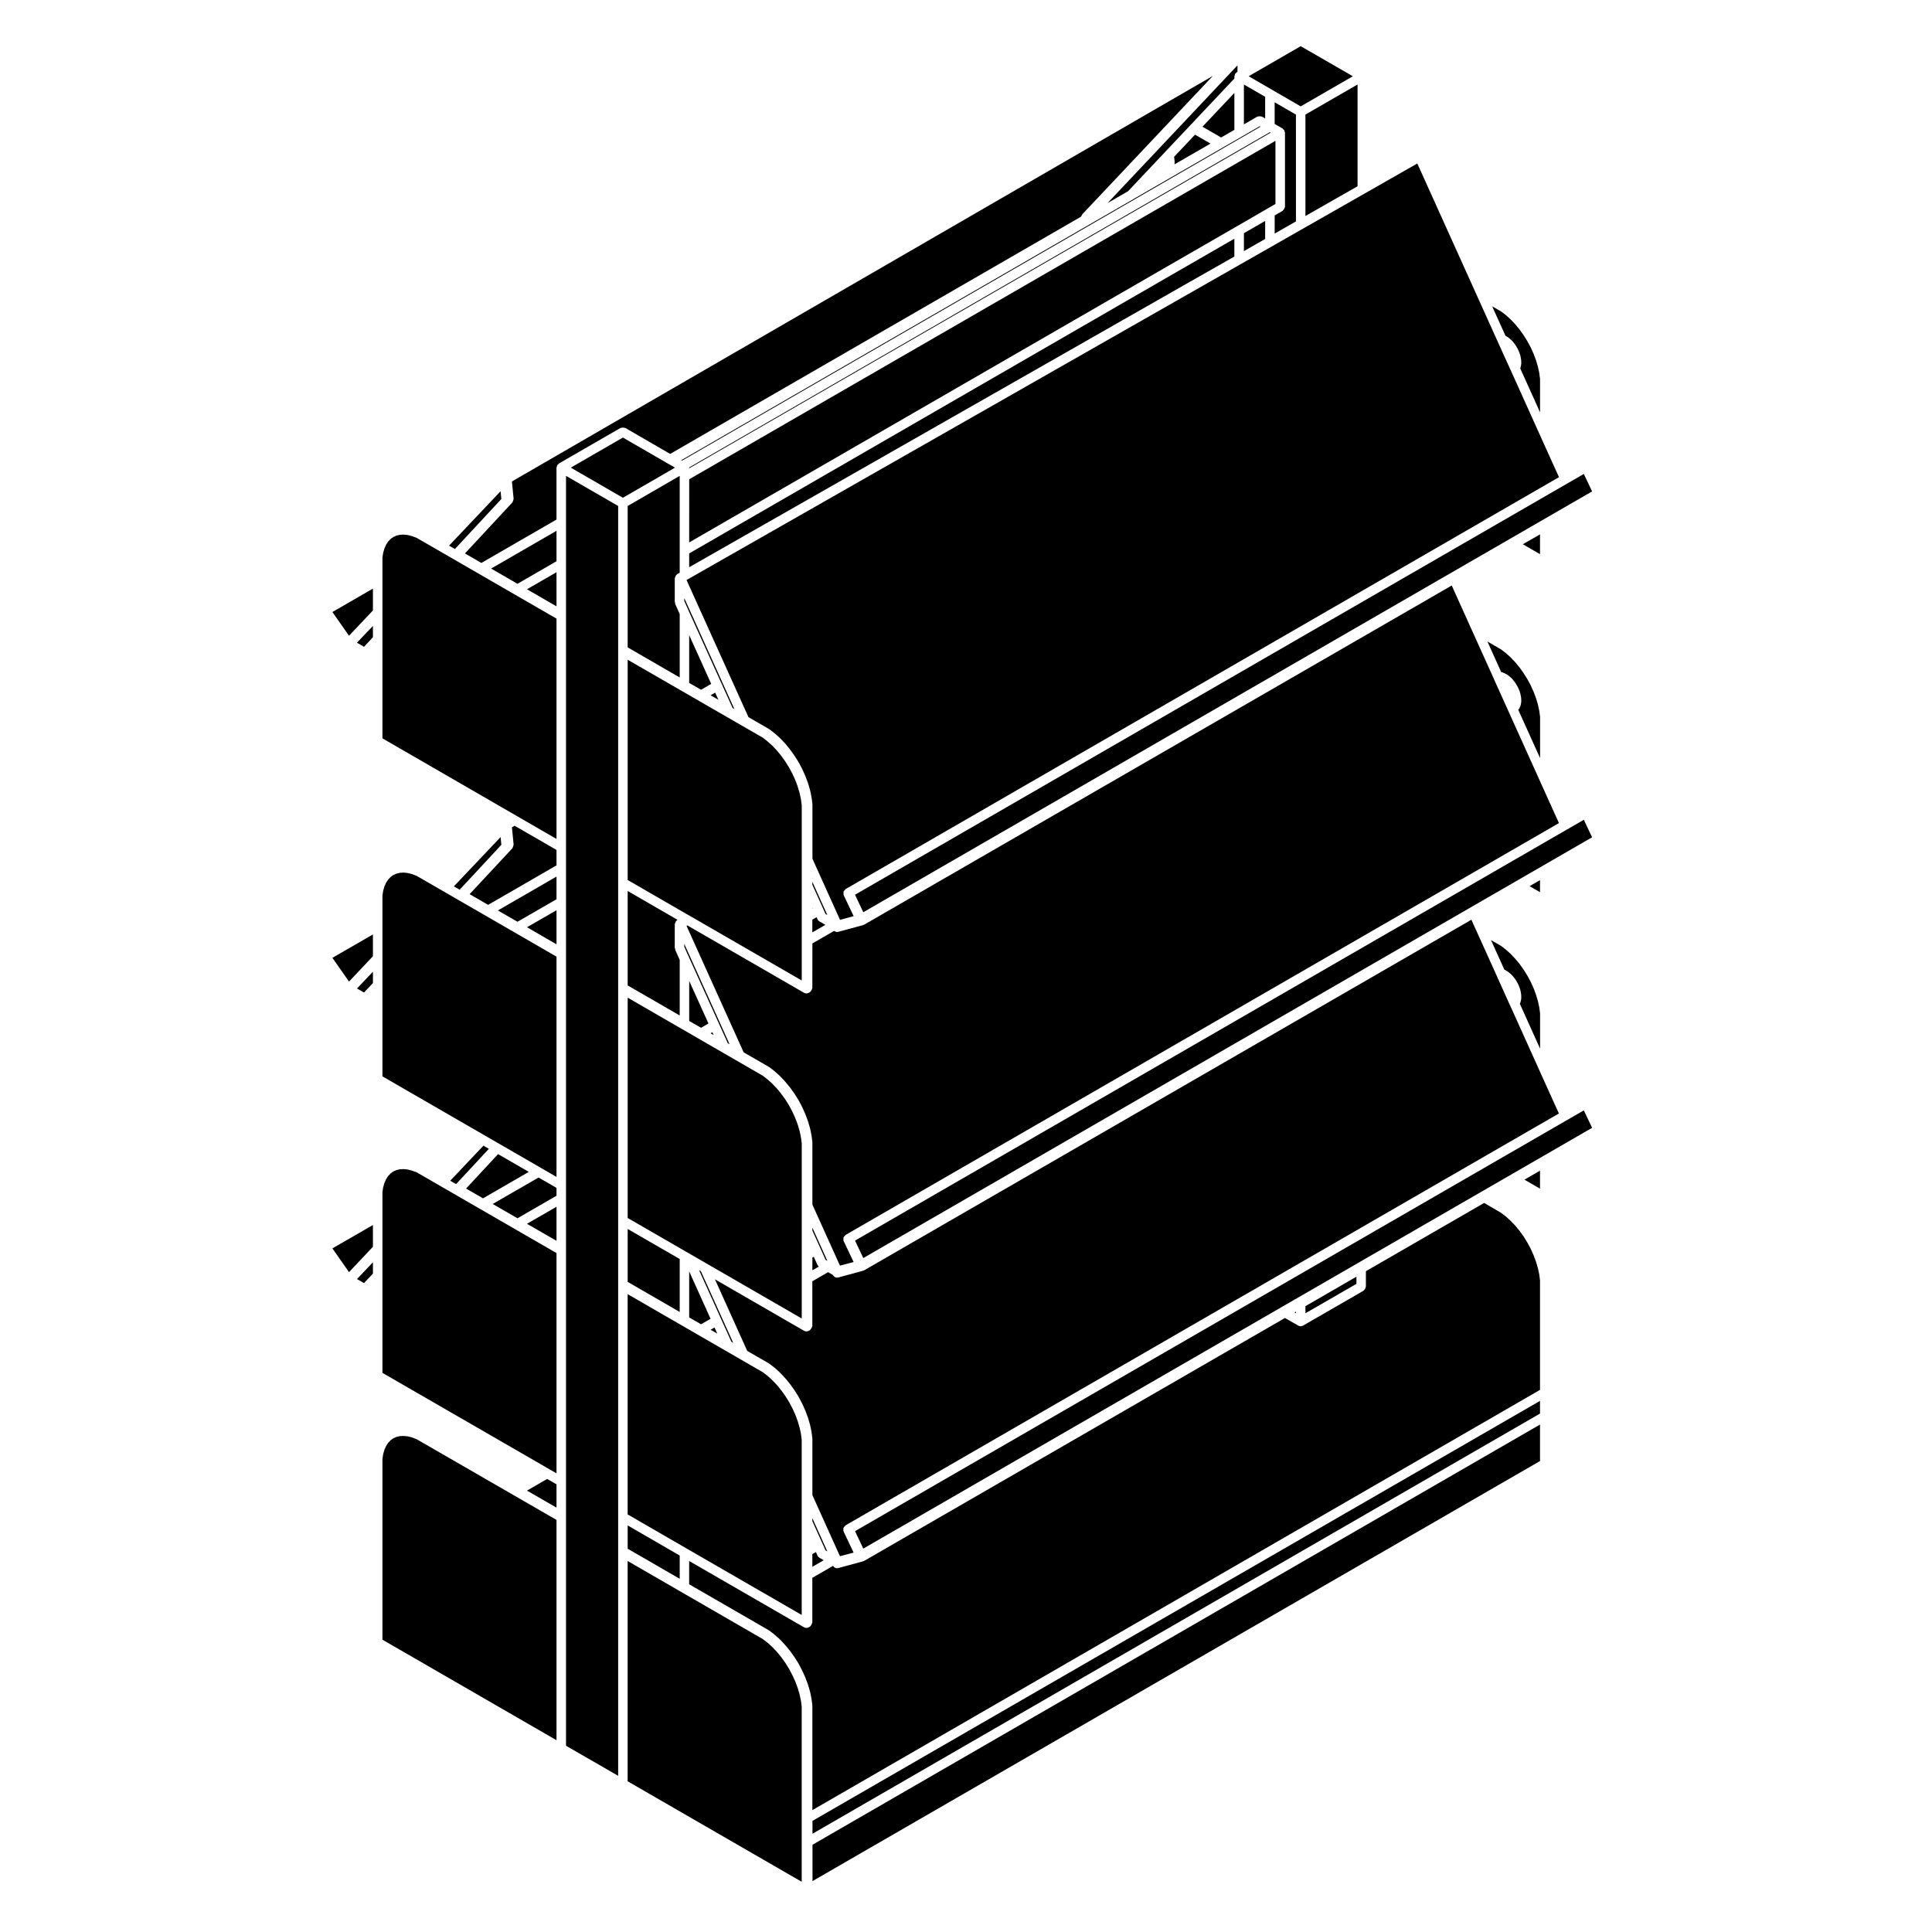
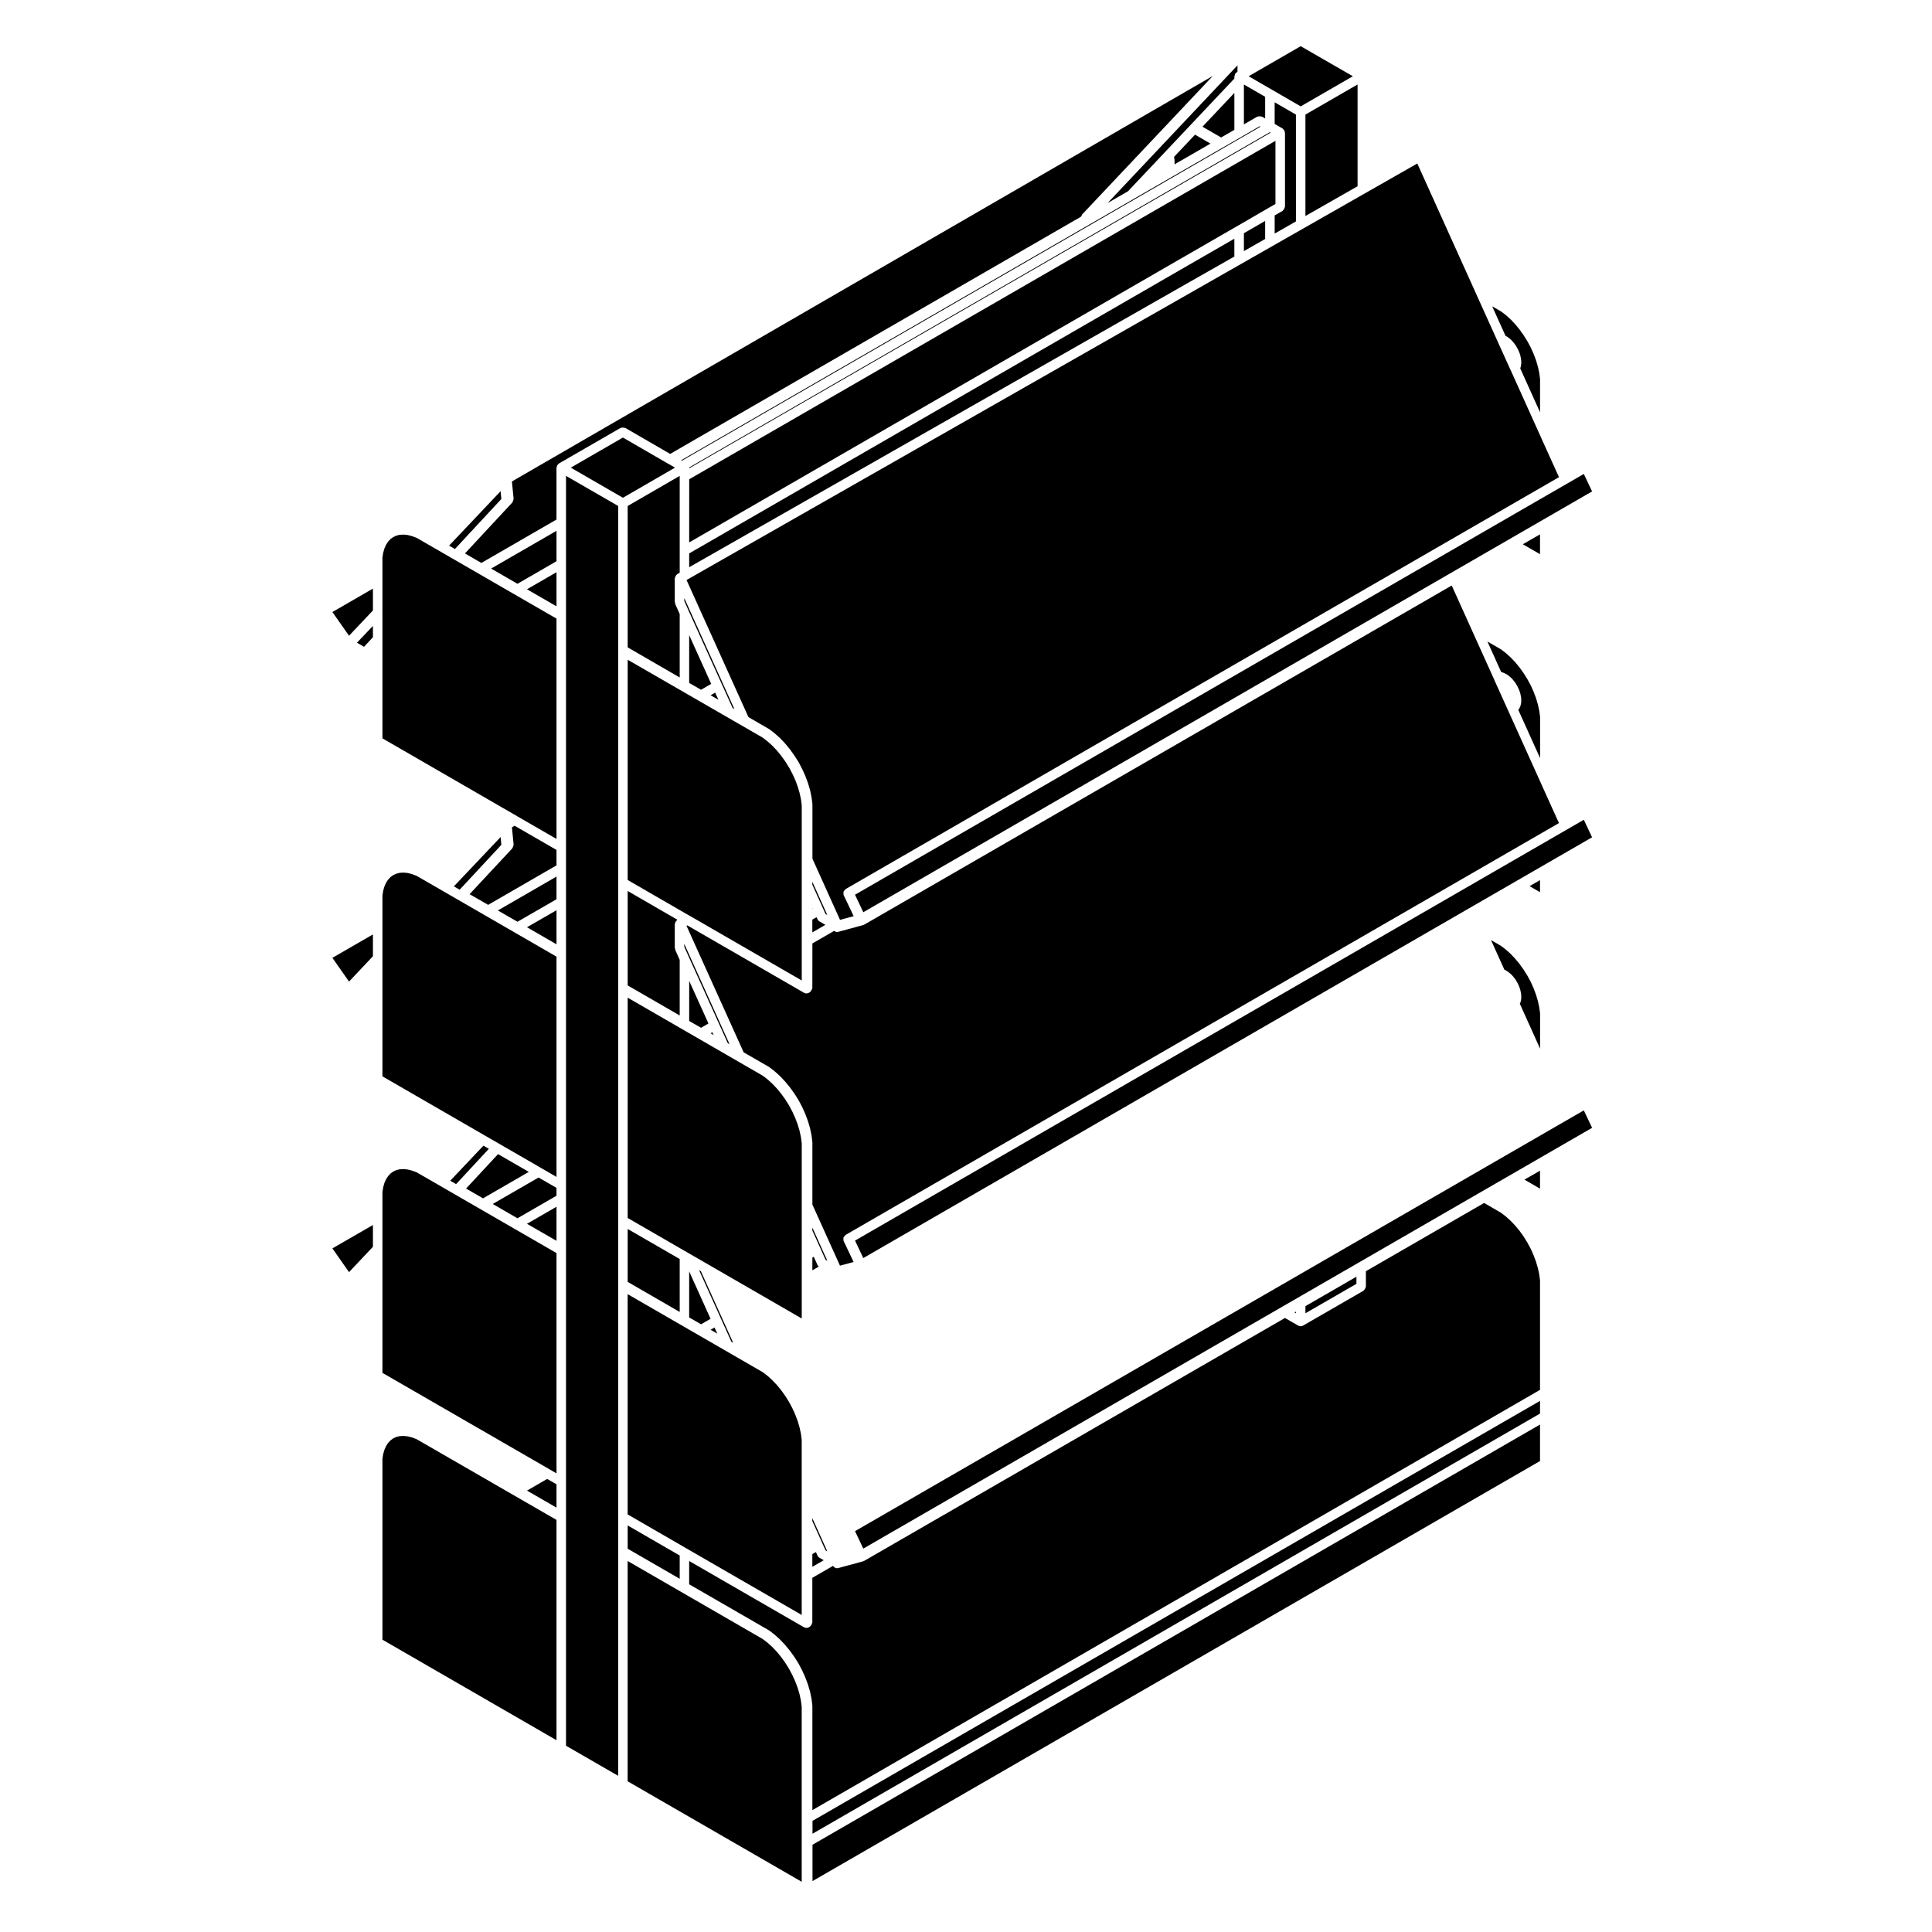
<svg xmlns="http://www.w3.org/2000/svg" fill="#000000" width="800px" height="800px" version="1.1" viewBox="144 144 512 512">
  <g>
    <path d="m362.77 386.21 0.48 0.273-3.973-8.809v0.785l2.84 6.297v0.008z" />
    <path d="m359.28 405.84c0 0.059-0.055 0.098-0.059 0.145-0.02 0.168-0.102 0.289-0.18 0.434-0.086 0.141-0.141 0.273-0.273 0.367-0.051 0.039-0.051 0.105-0.102 0.133l-0.297 0.176c-0.012 0.004-0.016 0-0.02 0.004-0.191 0.109-0.406 0.172-0.629 0.172-0.215 0-0.43-0.059-0.621-0.16 0-0.004-0.004-0.004-0.012-0.004l-30.949-17.871-0.207 0.109 15.145 33.535 6.68 3.848c0.023 0.016 0.023 0.055 0.051 0.07 0.031 0.02 0.066 0.004 0.09 0.023l1.375 1.059c0.012 0.012 0.012 0.035 0.023 0.051 0.016 0.012 0.035 0.004 0.047 0.016l1.34 1.203c0.012 0.016 0.012 0.039 0.02 0.051 0.016 0.016 0.039 0.012 0.051 0.023l1.281 1.359c0.012 0.012 0 0.023 0.012 0.039 0.012 0.012 0.031 0.004 0.039 0.02l1.211 1.465c0.016 0.016 0.004 0.035 0.02 0.047 0.012 0.016 0.023 0.012 0.035 0.023l1.133 1.578c0.004 0.012 0 0.023 0.004 0.035 0.012 0.016 0.031 0.012 0.039 0.023l1.055 1.668c0.012 0.016 0 0.035 0.012 0.055 0.004 0.016 0.031 0.016 0.035 0.031l0.91 1.719c0.012 0.016 0 0.031 0.004 0.039 0.004 0.016 0.023 0.016 0.031 0.031l0.801 1.773c0.012 0.016-0.004 0.035 0 0.051 0.012 0.016 0.031 0.02 0.035 0.035l0.672 1.797c0.004 0.016-0.004 0.031-0.004 0.047 0.012 0.016 0.031 0.02 0.031 0.035l0.527 1.785c0.012 0.02-0.012 0.035 0 0.055 0 0.02 0.02 0.023 0.031 0.047l0.363 1.754c0.004 0.02-0.012 0.031-0.012 0.051 0.012 0.02 0.031 0.023 0.031 0.047l0.227 1.699c0.004 0.035-0.023 0.055-0.023 0.09 0.004 0.031 0.035 0.051 0.035 0.082v16.52l7.309 16.184 3.613-0.973-0.059-0.125-2.578-5.422c-0.016-0.035 0.012-0.066-0.004-0.102-0.016-0.047-0.066-0.066-0.074-0.105-0.031-0.117 0.039-0.215 0.039-0.332 0-0.125-0.051-0.246-0.012-0.367 0.02-0.055 0.051-0.09 0.082-0.137 0.059-0.137 0.168-0.211 0.277-0.316 0.082-0.086 0.102-0.207 0.203-0.266l189.05-109.14-4.586-10.137v-0.004c0-0.004-0.004-0.004-0.004-0.004l-0.297-0.672-8.559-18.965-0.328-0.719c0-0.004-0.004-0.004-0.004-0.012l-3.203-7.094v-0.004c0-0.004-0.004-0.004-0.004-0.004l-0.312-0.715v-0.004l-5.547-12.281h-0.004l-0.215-0.473v-0.012l-5.352-11.859-155.68 89.863c-0.031 0.016-0.066 0.012-0.098 0.02-0.02 0.016-0.023 0.039-0.051 0.051-0.039 0.02-0.082 0.012-0.117 0.023-0.02 0.004-0.02 0.023-0.039 0.031l-6.57 1.785c-0.109 0.031-0.223 0.047-0.328 0.047-0.258 0-0.5-0.098-0.711-0.238-0.023-0.02-0.051-0.035-0.074-0.055l-5.762 3.324z" />
    <path d="m563.73 361.25-193.14 111.52 2.191 4.629 193.14-111.51z" />
    <path d="m545.52 319.46-1.195-1.25-1.266-1.145-1.273-0.973-3.606-2.086 3.656 8.098 0.469 0.117c0.059 0.016 0.082 0.082 0.133 0.102s0.105-0.012 0.16 0.02l0.891 0.484c0.047 0.031 0.051 0.086 0.09 0.109 0.039 0.023 0.098 0.012 0.125 0.047l0.871 0.746c0.031 0.031 0.023 0.074 0.051 0.105 0.031 0.031 0.082 0.023 0.105 0.055l0.77 0.953c0.023 0.031 0.012 0.07 0.031 0.102 0.023 0.035 0.07 0.035 0.09 0.07l0.625 1.082c0.016 0.031-0.004 0.059 0.012 0.09 0.016 0.031 0.055 0.035 0.066 0.066l0.469 1.145c0.016 0.039-0.016 0.082 0 0.121 0.012 0.039 0.055 0.051 0.066 0.098l0.238 1.117c0.012 0.039-0.023 0.07-0.02 0.105 0.004 0.047 0.051 0.074 0.051 0.121l0.031 1.031c0 0.07-0.059 0.105-0.066 0.172-0.004 0.066 0.039 0.109 0.023 0.172l-0.215 0.871c-0.02 0.086-0.102 0.133-0.137 0.211-0.031 0.059 0 0.133-0.039 0.191l-0.359 0.523 5.773 12.781v-10.914l-0.211-1.598-0.352-1.617-0.504-1.734-0.656-1.742-0.746-1.652-0.883-1.641-0.988-1.582-1.074-1.512z" />
    <path d="m342.35 334.05 5.414 3.133c0.031 0.012 0.031 0.051 0.051 0.066 0.031 0.016 0.059 0.004 0.09 0.023l1.367 1.043c0.02 0.016 0.016 0.039 0.031 0.051 0.016 0.016 0.039 0.012 0.051 0.02l1.34 1.203c0.012 0.016 0.004 0.035 0.02 0.047 0.012 0.016 0.035 0.012 0.051 0.02l1.27 1.34c0.016 0.016 0.012 0.039 0.02 0.051 0.012 0.016 0.035 0.012 0.047 0.023l1.211 1.48c0.012 0.012 0.004 0.031 0.016 0.039 0.012 0.012 0.031 0.012 0.039 0.023l1.133 1.582c0.004 0.016 0 0.023 0.012 0.039 0.004 0.012 0.02 0.012 0.023 0.02l1.055 1.656c0.012 0.02 0 0.039 0.012 0.055 0.012 0.016 0.035 0.016 0.047 0.035l0.91 1.738c0.004 0.016-0.004 0.023 0.004 0.035 0.004 0.016 0.02 0.016 0.023 0.031l0.801 1.754c0.012 0.02-0.004 0.035 0 0.051 0.012 0.02 0.031 0.02 0.031 0.035l0.672 1.785c0.012 0.016-0.004 0.031 0 0.047 0.012 0.016 0.031 0.023 0.031 0.039l0.527 1.785c0.012 0.02-0.012 0.039 0 0.059 0 0.016 0.02 0.02 0.031 0.039l0.363 1.773c0.004 0.016-0.012 0.031-0.012 0.051 0.012 0.016 0.031 0.023 0.031 0.039l0.227 1.703c0.004 0.035-0.023 0.059-0.02 0.09 0 0.031 0.031 0.051 0.031 0.082v14.434l7.309 16.199 3.613-0.973-0.059-0.133-2.578-5.422c-0.016-0.031 0.012-0.066-0.004-0.098-0.016-0.035-0.055-0.055-0.066-0.098-0.039-0.117 0.035-0.223 0.035-0.336-0.004-0.137-0.055-0.258-0.016-0.383 0.02-0.051 0.051-0.082 0.07-0.125 0.059-0.137 0.172-0.215 0.277-0.316 0.086-0.086 0.105-0.211 0.211-0.273l189.05-109.16-4.586-10.125v-0.004s-0.004 0-0.004-0.004l-0.297-0.672-7.894-17.504s-0.004 0-0.004-0.004l-0.367-0.785v-0.012s-0.004 0-0.004-0.004l-2.762-6.09-0.004-0.004-0.383-0.863v-0.004l-5.305-11.738s-0.004 0-0.004-0.004l-0.215-0.488v-0.004l-15.719-34.816-193.66 110.38z" />
    <path d="m543.5 233.28c0.039 0.02 0.039 0.07 0.074 0.098 0.039 0.023 0.09 0.012 0.121 0.039l0.871 0.734c0.035 0.031 0.023 0.082 0.055 0.109 0.035 0.031 0.082 0.02 0.105 0.055l0.77 0.953c0.023 0.023 0.012 0.066 0.031 0.098 0.02 0.031 0.066 0.031 0.086 0.066l0.625 1.066c0.016 0.031 0 0.066 0.016 0.098s0.051 0.035 0.066 0.066l0.469 1.145c0.016 0.039-0.016 0.082 0 0.117 0.016 0.039 0.059 0.059 0.07 0.102l0.238 1.133c0.012 0.039-0.023 0.07-0.02 0.109 0.004 0.047 0.047 0.066 0.047 0.109l0.031 1.043c0 0.066-0.059 0.105-0.066 0.172-0.004 0.059 0.039 0.109 0.023 0.172l-0.215 0.867c0 0.004-0.012 0.012-0.012 0.016l5.246 11.621v-8.832l-0.211-1.605-0.352-1.617-0.504-1.727-0.637-1.691-0.785-1.754-0.863-1.598-0.988-1.582-1.074-1.508-1.203-1.465-1.152-1.215-1.301-1.176-1.27-0.961-2.348-1.355 3.527 7.809z" />
    <path d="m372.78 385.75 193.14-111.52-2.191-4.629-193.14 111.51z" />
    <path d="m359.28 391.09 3.457-1.996-1.57-0.906c-0.004 0-0.004-0.012-0.016-0.016-0.211-0.125-0.395-0.312-0.504-0.555l-0.246-0.551-1.125 0.645v3.379z" />
    <path d="m552.12 377.24-2.766 1.598 2.766 1.602z" />
    <path d="m552.12 285.61-4.555 2.625 4.555 2.629z" />
    <path d="m359.28 480.65 1.715-0.984c-0.133-0.117-0.273-0.23-0.344-0.402l-0.992-2.207-0.371 0.223-0.004 3.371z" />
    <path d="m363.25 555.13-3.973-8.812v0.781l2.664 5.914 0.828 1.832z" />
    <path d="m552.12 512.33v-29.043l-0.211-1.602-0.352-1.617-0.516-1.75-0.641-1.719-0.75-1.668-0.871-1.617-1.008-1.641-1.055-1.465-1.195-1.441-1.195-1.25-1.285-1.16-1.285-0.977-4.449-2.586-31.328 18.086v4.086c0 0.066-0.059 0.102-0.066 0.156-0.023 0.168-0.102 0.289-0.18 0.434-0.086 0.141-0.145 0.266-0.281 0.363-0.047 0.039-0.051 0.105-0.105 0.137l-16.035 9.246h-0.004c-0.191 0.105-0.406 0.168-0.625 0.168-0.215 0-0.434-0.059-0.621-0.168h-0.012l-3.527-2.023-111.5 64.363c-0.035 0.02-0.066 0.012-0.102 0.023-0.02 0.012-0.023 0.035-0.047 0.047-0.039 0.016-0.082 0.012-0.117 0.023-0.02 0.004-0.02 0.023-0.039 0.031l-6.57 1.785c-0.109 0.031-0.223 0.047-0.328 0.047-0.258 0-0.5-0.098-0.711-0.238-0.07-0.051-0.102-0.121-0.156-0.18-0.07-0.07-0.141-0.125-0.191-0.211l-5.488 3.168v11.844c0 0.055-0.051 0.09-0.059 0.141-0.02 0.168-0.102 0.289-0.176 0.43-0.086 0.145-0.141 0.277-0.273 0.379-0.047 0.031-0.047 0.098-0.098 0.121l-0.297 0.18c-0.004 0.004-0.016 0-0.02 0.004-0.195 0.117-0.414 0.18-0.641 0.18-0.215 0-0.422-0.059-0.609-0.16-0.012-0.004-0.016 0-0.02-0.004l-30.449-17.574v6.172l21.121 12.188c0.031 0.016 0.031 0.055 0.055 0.07 0.023 0.02 0.066 0.004 0.086 0.023l1.375 1.059c0.012 0.016 0.012 0.035 0.023 0.051 0.016 0.012 0.035 0.004 0.047 0.016l1.34 1.199c0.012 0.016 0.012 0.035 0.02 0.051 0.016 0.012 0.039 0.004 0.051 0.02l1.273 1.352c0.016 0.012 0.004 0.031 0.016 0.047 0.012 0.012 0.031 0.012 0.039 0.02l1.211 1.461c0.012 0.016 0.004 0.035 0.016 0.051 0.012 0.012 0.035 0.012 0.047 0.023l1.133 1.586c0.004 0.012 0 0.02 0.004 0.031 0.004 0.016 0.023 0.016 0.035 0.023l1.055 1.664c0.012 0.016 0 0.039 0.012 0.055 0.012 0.02 0.031 0.02 0.039 0.035l0.906 1.727c0.012 0.012 0 0.023 0.004 0.039 0.004 0.012 0.023 0.012 0.031 0.023l0.801 1.77c0.012 0.016-0.004 0.035 0 0.051 0.012 0.016 0.031 0.02 0.035 0.035l0.672 1.793c0.004 0.016-0.004 0.031-0.004 0.047 0.012 0.016 0.031 0.02 0.031 0.035l0.527 1.777c0.012 0.02-0.012 0.035 0 0.055 0 0.02 0.02 0.023 0.031 0.047l0.363 1.758c0.012 0.02-0.012 0.035-0.012 0.055 0.004 0.016 0.031 0.023 0.031 0.047l0.227 1.719c0.004 0.031-0.023 0.055-0.02 0.086 0 0.031 0.031 0.051 0.031 0.082v27.676z" />
    <path d="m503.47 484.23v-1.898l-13.52 7.809v1.887z" />
    <path d="m361.15 556.81c-0.211-0.125-0.395-0.312-0.504-0.555l-0.422-0.941-0.945 0.535v3.371l3.019-1.742-1.129-0.648c-0.008-0.004-0.008-0.012-0.02-0.02z" />
    <path d="m487.43 491.6-0.371 0.215 0.371 0.215z" />
    <path d="m361.39 474.75 1.391 3.113 0.477 0.27-3.973-8.801v0.773l2.102 4.637v0.008z" />
    <path d="m552.12 454.24-4.129 2.379 4.129 2.387z" />
-     <path d="m367.87 548.5c0.082-0.086 0.102-0.207 0.203-0.266l189.05-109.15-4.586-10.121v-0.004l-0.004-0.004-0.301-0.684-8.016-17.773c-0.004-0.004-0.012-0.004-0.012-0.012l-0.371-0.789v-0.016l-0.004-0.004-2.902-6.445-0.004-0.012s-0.004 0-0.004-0.004l-0.332-0.754-5.34-11.828c-0.004 0-0.004 0-0.004-0.004l-0.227-0.48v-0.012c-0.004-0.012-0.012-0.012-0.016-0.02l-1.066-2.383-160.91 92.902c-0.031 0.016-0.066 0.012-0.098 0.023-0.02 0.012-0.02 0.031-0.039 0.039-0.039 0.02-0.086 0.016-0.121 0.023-0.02 0.004-0.023 0.031-0.047 0.035l-6.57 1.785c-0.109 0.031-0.223 0.047-0.328 0.047-0.258 0-0.5-0.098-0.711-0.238-0.07-0.051-0.105-0.121-0.16-0.188-0.098-0.098-0.203-0.16-0.262-0.293l-0.02-0.035-1.211-0.699-4.18 2.414v11.855c0 0.059-0.055 0.098-0.059 0.145-0.02 0.168-0.102 0.289-0.18 0.434-0.086 0.141-0.141 0.273-0.273 0.367-0.051 0.039-0.051 0.105-0.102 0.133l-0.297 0.176c-0.012 0.004-0.016 0-0.02 0.004-0.191 0.109-0.406 0.172-0.629 0.172-0.215 0-0.43-0.059-0.621-0.16 0-0.004-0.004-0.004-0.012-0.004l-23.617-13.637 8.555 18.965 5.734 3.309c0.031 0.016 0.031 0.055 0.055 0.074 0.023 0.016 0.055 0 0.086 0.02l1.367 1.047c0.02 0.012 0.016 0.035 0.031 0.051 0.02 0.016 0.039 0.004 0.059 0.02l1.328 1.215c0.016 0.012 0.012 0.031 0.02 0.047 0.016 0.012 0.039 0.004 0.051 0.02l1.273 1.352c0.016 0.012 0.004 0.031 0.016 0.047 0.012 0.012 0.031 0.004 0.039 0.02l1.211 1.465c0.012 0.012 0.004 0.031 0.016 0.047 0.012 0.012 0.023 0.012 0.035 0.02l1.133 1.57c0.012 0.016 0.004 0.031 0.012 0.047 0.012 0.012 0.031 0.012 0.039 0.023l1.055 1.676c0.012 0.016 0 0.035 0.012 0.055 0.012 0.016 0.031 0.016 0.039 0.031l0.906 1.727c0.012 0.012 0 0.023 0.004 0.039 0.004 0.012 0.023 0.012 0.031 0.023l0.801 1.762c0.012 0.016-0.004 0.035 0 0.051 0.012 0.016 0.031 0.02 0.035 0.035l0.672 1.793c0.004 0.016-0.004 0.031-0.004 0.047 0.012 0.016 0.031 0.02 0.031 0.035l0.527 1.785c0.012 0.02-0.012 0.035 0 0.055 0 0.02 0.02 0.023 0.031 0.047l0.363 1.754c0.004 0.02-0.012 0.031-0.012 0.051 0.012 0.02 0.031 0.023 0.031 0.047l0.227 1.715c0.004 0.035-0.023 0.055-0.023 0.09 0.004 0.031 0.035 0.051 0.035 0.082v14.922l7.309 16.199 3.602-0.973-0.039-0.09-0.008-0.027-2.59-5.457c-0.02-0.035 0.004-0.07-0.012-0.105-0.016-0.039-0.059-0.059-0.07-0.105-0.031-0.117 0.039-0.215 0.039-0.332 0-0.125-0.051-0.246-0.012-0.367 0.02-0.055 0.051-0.09 0.082-0.137 0.059-0.137 0.172-0.215 0.277-0.32z" />
    <path d="m563.73 438.26-193.14 111.51 2.191 4.625 193.14-111.51z" />
    <path d="m547.77 400.96-1.074-1.508-1.145-1.371-1.219-1.293-1.285-1.152-1.27-0.977-2.644-1.527 3.531 7.82 0.828 0.465c0.039 0.023 0.047 0.074 0.082 0.105 0.039 0.023 0.09 0.012 0.121 0.039l0.871 0.742c0.035 0.031 0.023 0.082 0.055 0.105 0.031 0.023 0.082 0.02 0.105 0.055l0.777 0.945c0.023 0.031 0.012 0.07 0.031 0.105 0.023 0.031 0.07 0.031 0.09 0.066l0.625 1.082c0.016 0.031-0.004 0.059 0.012 0.09s0.055 0.035 0.066 0.066l0.469 1.148c0.016 0.039-0.016 0.082 0 0.117 0.012 0.039 0.055 0.059 0.066 0.102l0.238 1.117c0.012 0.039-0.023 0.074-0.02 0.109 0.004 0.047 0.051 0.07 0.051 0.109l0.031 1.031c0 0.066-0.059 0.105-0.066 0.168-0.004 0.066 0.039 0.109 0.023 0.172l-0.215 0.871c-0.02 0.086-0.102 0.125-0.133 0.203-0.004 0.012 0 0.02-0.004 0.031l5.371 11.914v-9.344l-0.211-1.586-0.352-1.621-0.516-1.75-0.613-1.656-0.789-1.758-0.875-1.613z" />
    <path d="m359.28 384.8 0.078-0.043-0.078-0.18z" />
    <path d="m263.31 456.91 1.559 0.895 8.684-9.359-1.438-0.832z" />
    <path d="m284.14 454.56-8.152-4.707-8.477 9.129 4.492 2.59z" />
    <path d="m276.86 276.24-0.199-2.062-13.652 14.422 1.551 0.895z" />
    <path d="m264.28 378.9 1.531 0.883 11.055-11.895-0.199-2.066z" />
    <path d="m442.94 194.68 28.188-29.871v-0.598c0-0.059 0.055-0.098 0.066-0.152 0.016-0.109 0.039-0.195 0.082-0.301 0.023-0.055-0.004-0.121 0.023-0.176 0.031-0.055 0.102-0.055 0.137-0.105 0.07-0.09 0.125-0.152 0.215-0.215 0.047-0.035 0.051-0.102 0.102-0.133l0.191-0.109v-1.699l-34.426 36.496z" />
    <path d="m245.35 475.36v32.465l44.285 25.562v0.008l1.844 1.059v-58.375l-37.043-21.391-1.234-0.457-1.133-0.297-1.113-0.117-1.008 0.055-0.91 0.219-0.789 0.355-0.73 0.523-0.648 0.691-0.551 0.836-0.453 1-0.324 1.156-0.191 1.27v15.32l-0.012 0.043 0.008 0.059z" />
    <path d="m253.18 524.93-1.105-0.277-1.121-0.109-1.008 0.043-0.898 0.211-0.82 0.375-0.707 0.504-0.66 0.695-0.543 0.84-0.441 0.988-0.336 1.172-0.191 1.277v47.887l46.129 26.637v-58.383l-37.047-21.375z" />
    <path d="m291.48 463.8-7.828 4.519 7.828 4.508z" />
    <path d="m291.48 537.36-2.473-1.426-5.352 3.094 7.824 4.508z" />
    <path d="m484.47 198.95c-0.023 0.168-0.102 0.289-0.18 0.43-0.086 0.141-0.145 0.266-0.281 0.363-0.047 0.039-0.051 0.105-0.105 0.137l-2.102 1.211v4.805l5.637-3.219-0.004-28.309-5.637-3.258v5.738l2.102 1.211c0.055 0.031 0.059 0.102 0.105 0.137 0.098 0.07 0.152 0.133 0.223 0.223 0.039 0.047 0.105 0.051 0.137 0.105 0.031 0.055 0 0.109 0.02 0.172 0.047 0.105 0.07 0.191 0.086 0.301 0.004 0.059 0.066 0.102 0.066 0.16v19.645c-0.008 0.051-0.062 0.086-0.066 0.148z" />
    <path d="m489.95 201.24 13.82-7.883v-26.969l-13.82 7.977z" />
    <path d="m326.63 267.89 0.012 0.035v0.18l154.1-88.957-0.203-0.121z" />
    <path d="m326.64 290.66v3.66l132.27-75.395 12.207-6.938v-4.727l-17.473 10.07-0.008 0.004z" />
    <path d="m326.64 287.75 125.75-72.598 0.004-0.004 19.363-11.164h0.004l8.141-4.719 0.004-0.004 2.102-1.211v-16.73l-155.36 89.688z" />
    <path d="m479.28 207.33v-4.785l-5.633 3.258v4.742z" />
    <path d="m471.12 178.41v-9.785l-8.453 8.953 4.938 2.856z" />
    <path d="m467.96 183.15-0.012 0.004-0.008 0.012-23.285 13.43h-0.004l-0.285 0.172h-0.008v0.008l-11.695 6.75h-0.008l-0.004 0.004-108.13 62.438 0.203 0.117 153.3-88.504-0.207-0.121-4.793 2.773-0.004 0.008-4.777 2.75z" />
    <path d="m455.14 185.57 0.02 0.082c0.012 0.039-0.02 0.074-0.016 0.109 0.012 0.039 0.051 0.066 0.055 0.109l0.102 1.082c0.004 0.055-0.047 0.098-0.047 0.145-0.004 0.051 0.039 0.09 0.035 0.141l-0.051 0.332 9.559-5.512-4.106-2.367z" />
    <path d="m291.48 460.88v-2.078l-4.758-2.746-12.145 7.008 6.555 3.793z" />
    <path d="m477.35 174.89c0.152-0.066 0.293-0.066 0.457-0.066 0.168 0 0.312 0 0.469 0.066 0.055 0.02 0.109-0.012 0.168 0.02l0.836 0.484v-5.742l-5.633-3.254v10.566l3.535-2.051c0.055-0.035 0.113 0 0.168-0.023z" />
    <path d="m488.7 172.19 13.82-7.981-13.82-7.969-13.801 7.965 6.273 3.625z" />
    <path d="m242.83 305.78v-5.793l-10.742 6.207 4.406 6.285z" />
    <path d="m242.83 312.87v-2.992l-4.231 4.445 1.871 1.086z" />
    <path d="m322.88 267.93-1.496-0.867-0.012-0.004-0.297-0.164-0.008-0.004-0.02-0.016-0.023-0.004-0.043-0.031h-0.004l-0.426-0.242-0.004-0.004-11.469-6.637-13.816 7.973 13.816 7.984z" />
    <path d="m307.82 555.5v-277.41l-13.82-7.981v12.305l-0.016 0.039 0.016 0.039v91.562l-0.016 0.031 0.016 0.035v232.52l13.82 7.969z" />
    <path d="m242.83 474.41v-5.773l-10.742 6.199 4.406 6.293z" />
-     <path d="m242.83 404.51v-2.996l-4.231 4.449 1.871 1.07z" />
-     <path d="m242.83 481.51v-2.996l-4.231 4.449 1.871 1.074z" />
    <path d="m242.83 397.41v-5.781l-10.742 6.207 4.406 6.293z" />
    <path d="m334.09 497.42-0.734-1.625-1.039 0.602z" />
    <path d="m322.89 388.72c0.023-0.156 0.086-0.277 0.168-0.414 0.016-0.047 0.035-0.086 0.055-0.125 0.082-0.102 0.141-0.176 0.246-0.25 0.051-0.039 0.055-0.105 0.105-0.141l0.07-0.035-13.195-7.633v25.023l13.789 7.969v-14.727l-1.199-2.699c-0.039-0.09 0.012-0.176-0.004-0.266-0.02-0.09-0.105-0.145-0.105-0.246v-6.289c0.004-0.066 0.059-0.109 0.07-0.168z" />
    <path d="m329.79 416.37 1.957-1.133-5.102-11.281v10.613z" />
    <path d="m310.34 466.78 15.68 9.055h0.004l1.113 0.645h0.004l4.211 2.43 25.117 14.504v-46.438l-0.211-1.586-0.359-1.691-0.492-1.664-0.641-1.711-0.777-1.711-0.871-1.641-0.996-1.598-1.082-1.5-1.145-1.402-1.254-1.309-1.25-1.129-1.234-0.949-35.816-20.691z" />
    <path d="m333.13 418.3-0.34-0.746-0.473 0.277z" />
    <path d="m336.87 420.45 0.469 0.273-11.996-26.582v0.762l1.199 2.695 7.973 17.641z" />
    <path d="m552.12 521.52-192.8 111.36v9.629l192.8-111.32z" />
    <path d="m356.46 596.26-0.211-1.586-0.359-1.695-0.492-1.66-0.641-1.715-0.777-1.691-0.867-1.652-0.992-1.582-1.102-1.539-1.133-1.383-1.254-1.316-1.25-1.125-1.234-0.945-35.816-20.688v58.379l46.129 26.629z" />
    <path d="m333.53 327.55-1.219 0.703 2.078 1.199z" />
    <path d="m337.83 499.59 0.473 0.27-8.559-18.965-0.473-0.277 5.812 12.883z" />
    <path d="m310.34 315.56 13.789 7.977v-16.797l-1.199-2.699c-0.039-0.09 0.012-0.176-0.004-0.266-0.02-0.098-0.105-0.152-0.105-0.246v-6.281c0-0.066 0.059-0.105 0.07-0.168 0.023-0.168 0.098-0.289 0.176-0.43 0.004-0.012 0.004-0.02 0.016-0.031 0.016-0.035 0.02-0.074 0.039-0.105 0.074-0.102 0.137-0.156 0.238-0.23 0.051-0.039 0.055-0.105 0.105-0.141l0.281-0.152c0.004 0 0.004-0.004 0.004-0.004l0.379-0.215v-25.66l-13.789 7.981z" />
    <path d="m310.34 377.21 15.656 9.047 0.688 0.387 0.031 0.027 0.027 0.004 0.02 0.027h0.027l29.68 17.137v-46.441l-0.207-1.586-0.363-1.676-0.5-1.684-0.633-1.719-0.766-1.668-0.879-1.652-0.992-1.59-1.117-1.559-1.117-1.363-1.234-1.297-1.27-1.137-1.254-0.98-35.797-20.648z" />
    <path d="m338.14 331.62 0.473 0.273-13.27-29.391v0.75l1.191 2.691v0.004l8.719 19.285z" />
    <path d="m326.64 324.99 3.144 1.805 2.695-1.559-5.84-12.918z" />
    <path d="m326.64 493.14 3.144 1.805 2.523-1.449-5.668-12.562z" />
    <path d="m310.34 483.71 13.789 7.973v-14.031l-13.789-7.961z" />
    <path d="m552.12 518.61v-3.359l-192.8 111.3v3.41z" />
    <path d="m356.46 571.98v-46.438l-0.211-1.613-0.355-1.637-0.496-1.691-0.641-1.711-0.777-1.707-0.867-1.633-1.012-1.621-1.062-1.48-1.152-1.406-1.266-1.324-1.215-1.109-1.273-0.969-35.801-20.676v58.371l15.68 9.066z" />
    <path d="m310.34 554.43 13.789 7.965v-6.164l-13.789-7.977z" />
    <path d="m291.48 382.31v-6.008l-15.543 8.98 5.195 2.992z" />
    <path d="m291.48 373.33v-4.09l-11.094-6.402-0.719 0.414 0.449 4.566c0.004 0.016-0.016 0.031-0.016 0.039 0.012 0.082-0.039 0.141-0.051 0.215-0.02 0.156-0.07 0.277-0.137 0.414-0.051 0.09-0.051 0.195-0.117 0.277-0.012 0.012 0 0.023-0.012 0.039l-11.336 12.16 4.914 2.832z" />
    <path d="m245.35 398.36v30.887l26.805 15.484 0.016 0.02 0.027 0.008 0.305 0.176h0.008l3.676 2.121 0.008 0.008h0.012l0.195 0.117 10.461 6.035v0.008h0.008l0.426 0.25 0.023 0.031 0.031 0.004 0.004 0.004h0.004l0.008 0.008 4.113 2.375v-58.375l-37.047-21.398-1.23-0.48-1.145-0.289-1.094-0.105-1.008 0.055-0.891 0.223-0.828 0.371-0.73 0.52-0.637 0.672-0.551 0.836-0.449 1.008-0.328 1.16-0.191 1.262v16.902l-0.012 0.043 0.008 0.051z" />
    <path d="m291.48 385.22-7.828 4.508 7.828 4.523z" />
    <path d="m291.48 284.67-17.328 10.004 6.981 4.039 10.348-5.984z" />
    <path d="m280.1 276.21c0.012 0.082-0.039 0.145-0.051 0.227-0.02 0.152-0.07 0.266-0.137 0.402-0.051 0.09-0.051 0.195-0.117 0.273-0.012 0.012 0 0.023-0.012 0.039l-12.566 13.516 4.352 2.516 19.906-11.496v-13.758c0-0.059 0.055-0.102 0.066-0.156 0.016-0.109 0.039-0.203 0.086-0.309 0.023-0.055-0.012-0.109 0.023-0.168 0.031-0.051 0.098-0.055 0.125-0.102 0.07-0.09 0.137-0.156 0.227-0.227 0.051-0.035 0.051-0.105 0.105-0.133l16.34-9.426c0.055-0.031 0.109 0 0.168-0.02 0.156-0.066 0.297-0.066 0.465-0.066s0.309 0 0.465 0.066c0.055 0.02 0.117-0.012 0.168 0.02l11.887 6.883 108.86-62.855c0.023-0.117 0.141-0.188 0.195-0.289 0.055-0.105 0.039-0.227 0.121-0.316l34.641-36.711-185.75 107.47 0.449 4.578c0.004 0.02-0.016 0.027-0.016 0.043z" />
    <path d="m291.48 295.64-7.828 4.523 7.828 4.519z" />
    <path d="m245.35 306.72v32.953l35.238 20.359h0.004l0.434 0.254v0.004l10.453 6.035v-58.383l-37.043-21.395-1.227-0.461-1.168-0.305-1.078-0.105-1.012 0.047-0.898 0.215-0.805 0.375-0.742 0.523-0.637 0.676-0.551 0.844-0.441 0.996-0.336 1.168-0.191 1.266v14.816l-0.012 0.047 0.008 0.055z" />
  </g>
</svg>